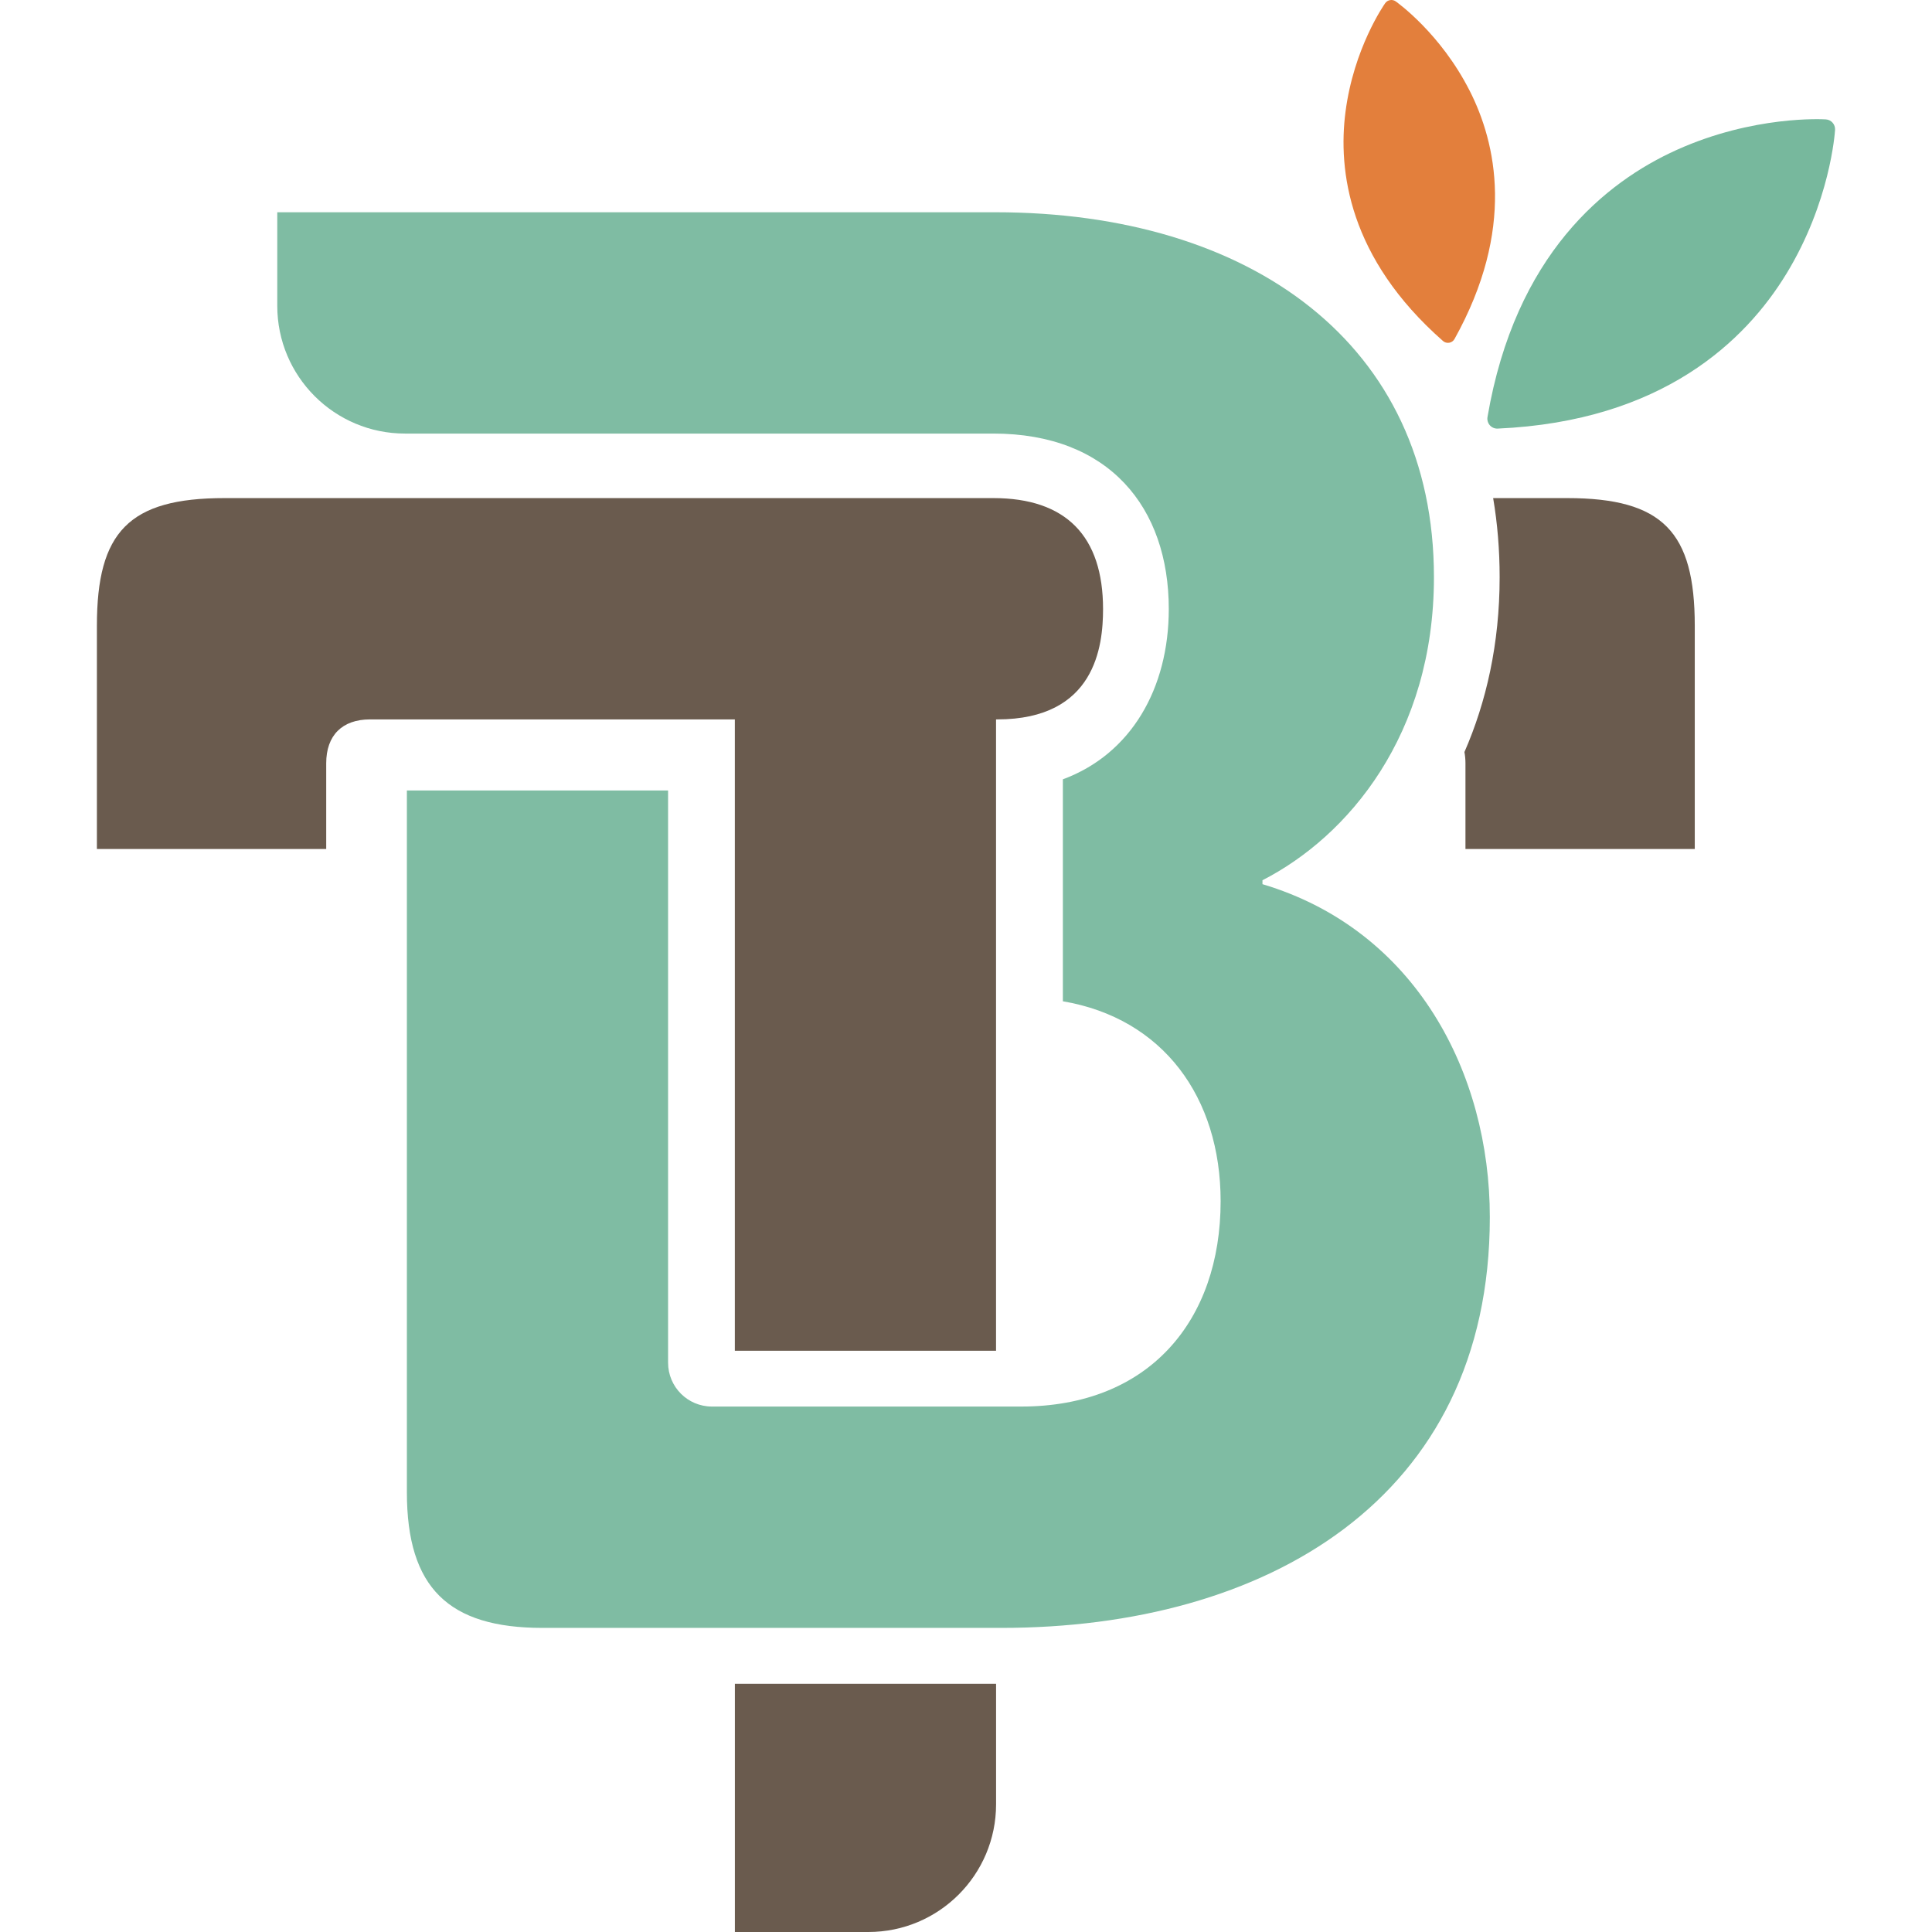
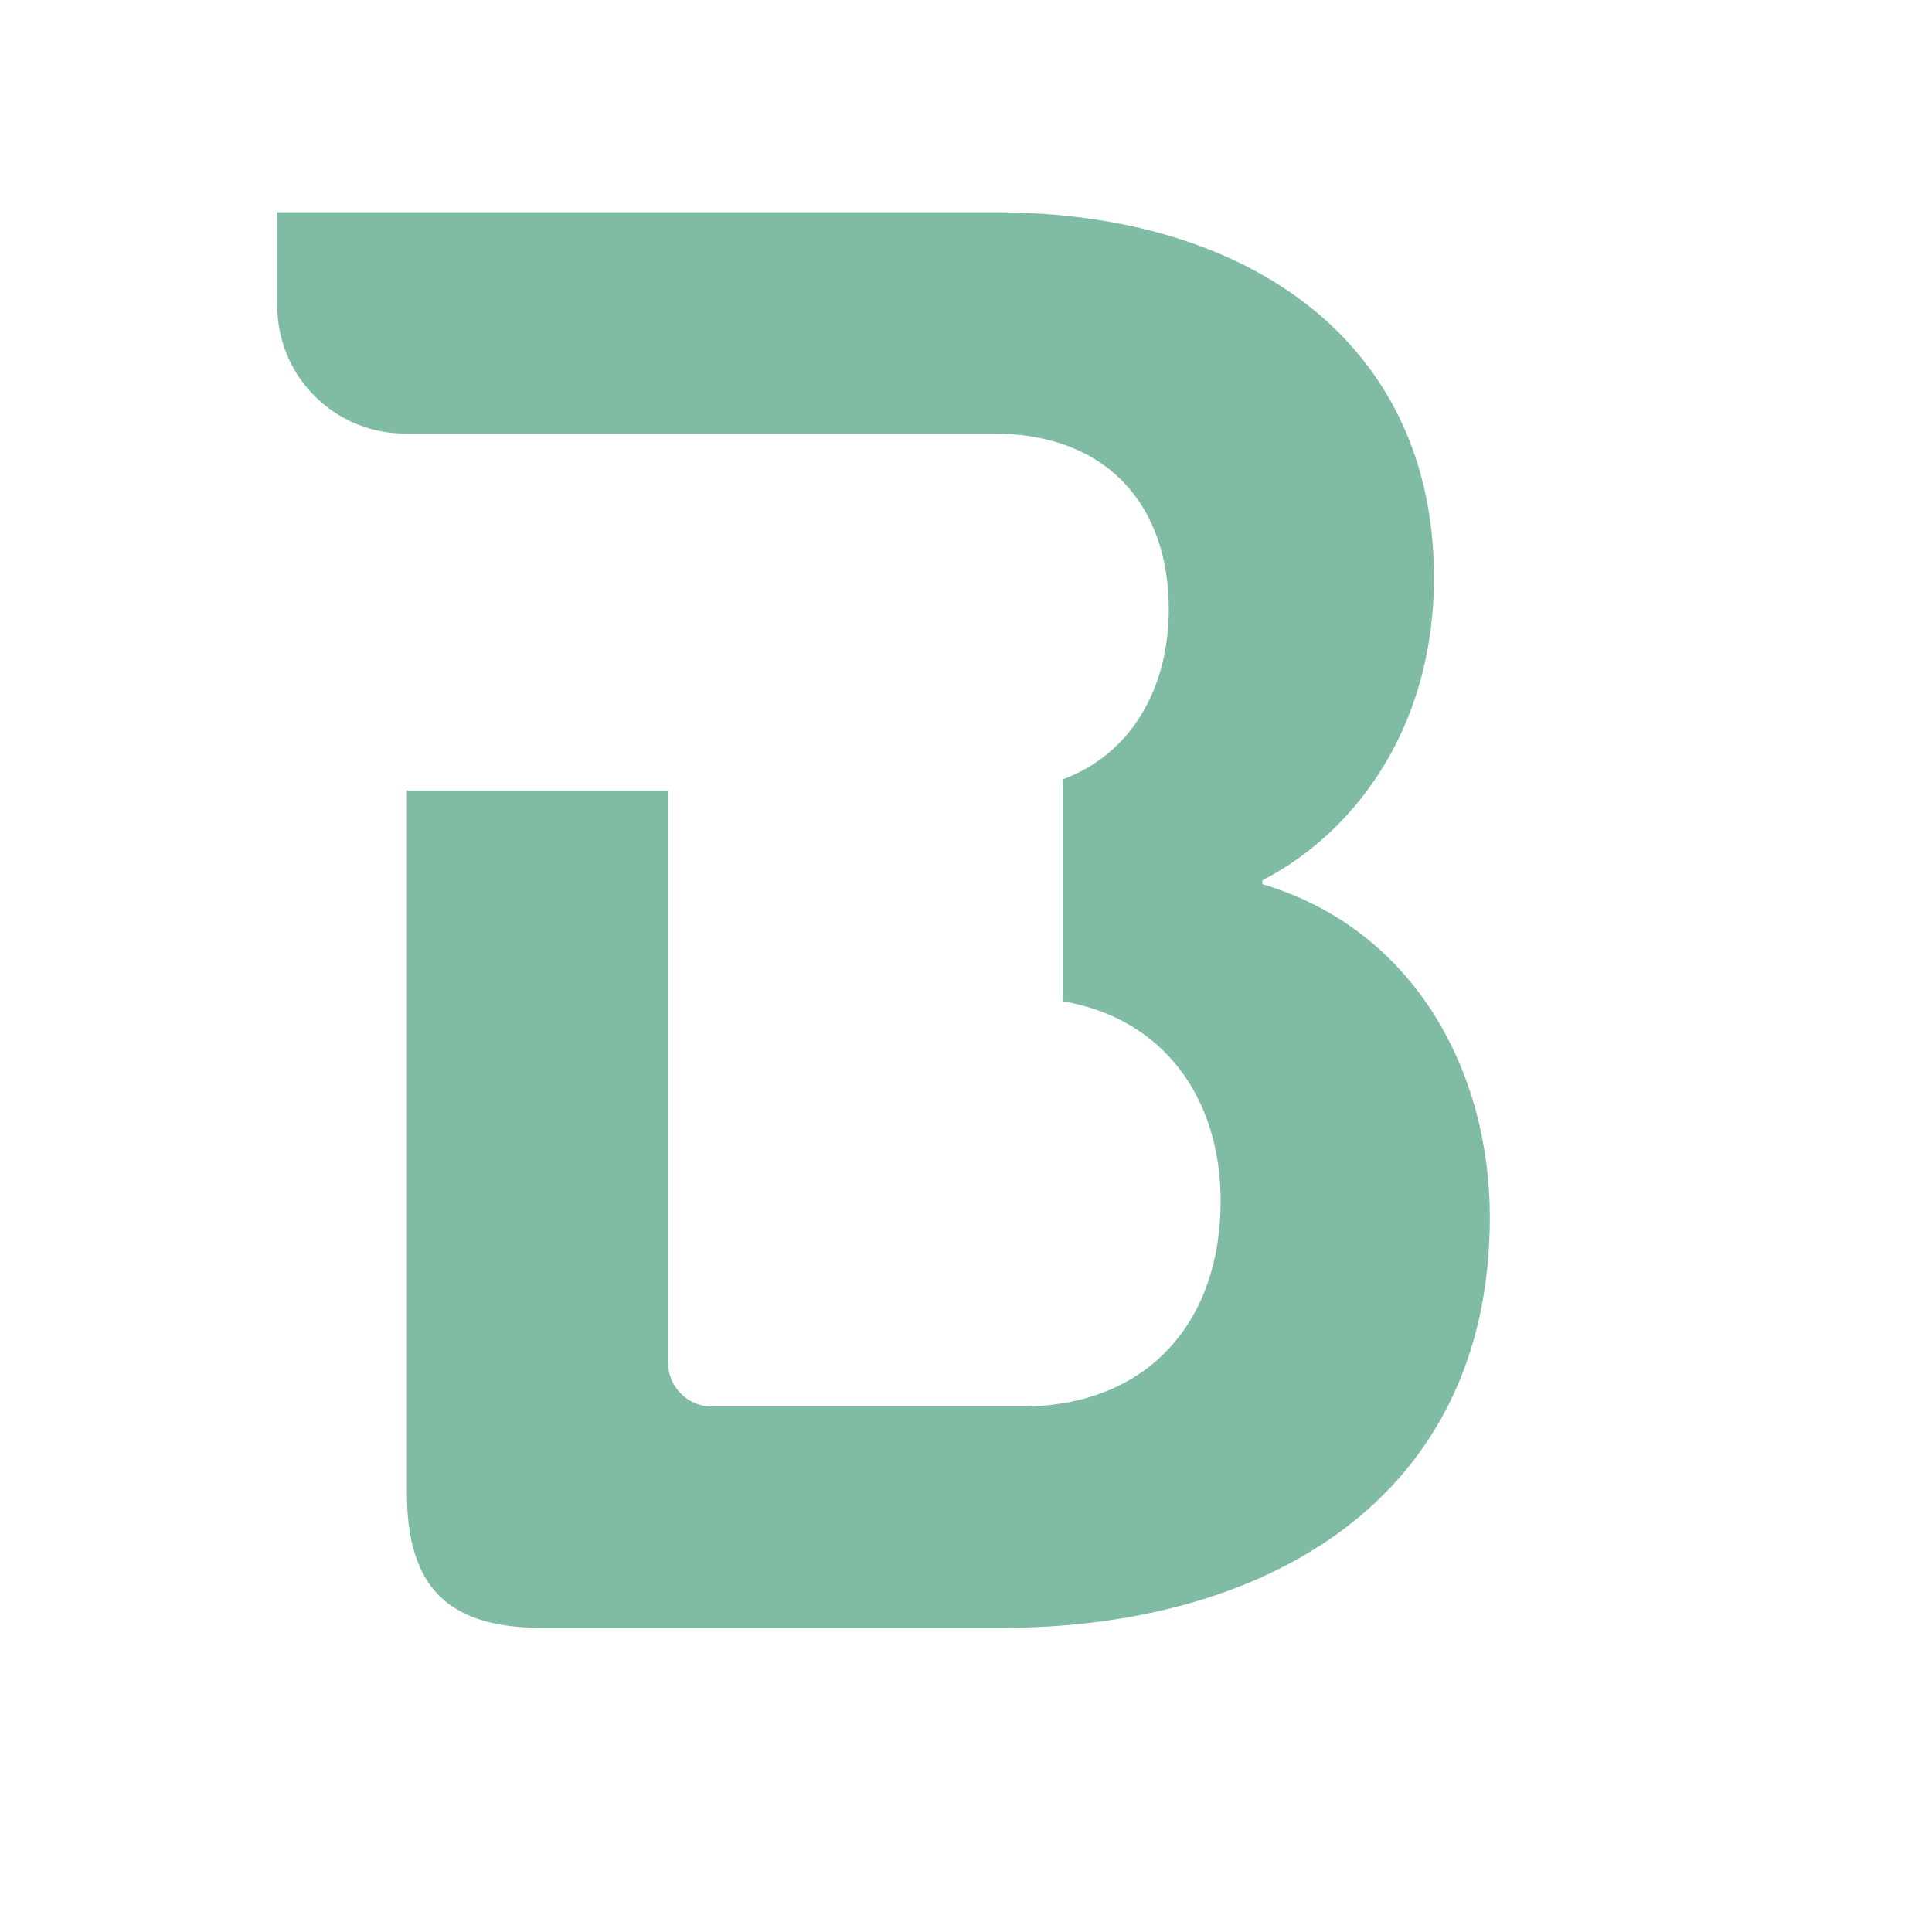
<svg xmlns="http://www.w3.org/2000/svg" id="Layer_1" data-name="Layer 1" viewBox="0 0 512 512">
  <defs>
    <style>      .cls-1 {        fill: #6a5b4e;      }      .cls-2, .cls-3 {        fill: #77b89d;      }      .cls-3 {        opacity: .94;      }      .cls-4 {        fill: #e37f3c;      }    </style>
  </defs>
  <g>
-     <path class="cls-1" d="M194.75,512h35.37c18.7,0,33.85-15.16,33.85-33.85v-31.93h-69.22v65.78Z" />
-     <path class="cls-1" d="M415.31,132h-19.61c1.14,6.73,1.72,13.72,1.72,20.96,0,17.67-3.56,33.13-9.33,46.34.17.93.27,1.92.27,2.98v22.72h60.77v-59.18c0-24.83-8.45-33.82-33.82-33.82Z" />
-     <path class="cls-1" d="M263.24,132H59.5c-25.36,0-33.82,8.98-33.82,33.82v59.18h60.77v-22.72c0-7.4,4.23-11.63,11.62-11.63h96.67v167.32h69.22v-167.32h.33c26.01,0,28.03-19.46,28.03-29.24,0-19.3-9.79-29.41-29.09-29.41Z" />
-   </g>
+     </g>
  <path class="cls-3" d="M334.57,234.33v-1.06c22.72-11.62,45.44-38.57,45.44-80.32,0-61.82-48.61-96.7-116.25-96.7H73.48v24.8c0,18.7,15.16,33.85,33.85,33.85h155.91c30.65,0,46.5,19.55,46.5,46.5,0,20.99-9.95,38.43-28.07,45.13v58.82c26.53,4.5,41.81,25.43,41.81,52.98,0,31.7-19.02,54.42-52.84,54.42h-81.97c-6.42,0-11.62-5.2-11.62-11.62v-151.65h-69.22v186c0,25.36,11.1,35.93,35.93,35.93h121.6c69.75,0,129.46-33.82,129.46-108.85,0-38.04-19.55-76.09-60.24-88.24Z" />
-   <path class="cls-2" d="M473.39,72.59c11.63-19.05,12.87-37.41,12.92-38.18.04-.72-.21-1.39-.65-1.89-.44-.5-1.07-.84-1.8-.88-.77-.05-19.14-1.09-39.5,8.08-18.82,8.48-42.8,27.65-50.16,70.8-.13.78.1,1.58.62,2.18.52.59,1.29.92,2.08.88,43.73-1.94,65.73-23.36,76.48-40.98Z" />
-   <path class="cls-4" d="M389.43,23.96c-7.7-15.13-19.09-23.26-19.56-23.6-.45-.32-.99-.42-1.49-.33-.5.08-.97.36-1.29.81-.34.48-8.34,11.96-10.52,28.8-2.02,15.57.83,38.74,25.83,60.72.45.4,1.06.57,1.66.47.59-.1,1.11-.47,1.4-.99,16.19-29.09,11.1-51.87,3.98-65.87Z" />
</svg>